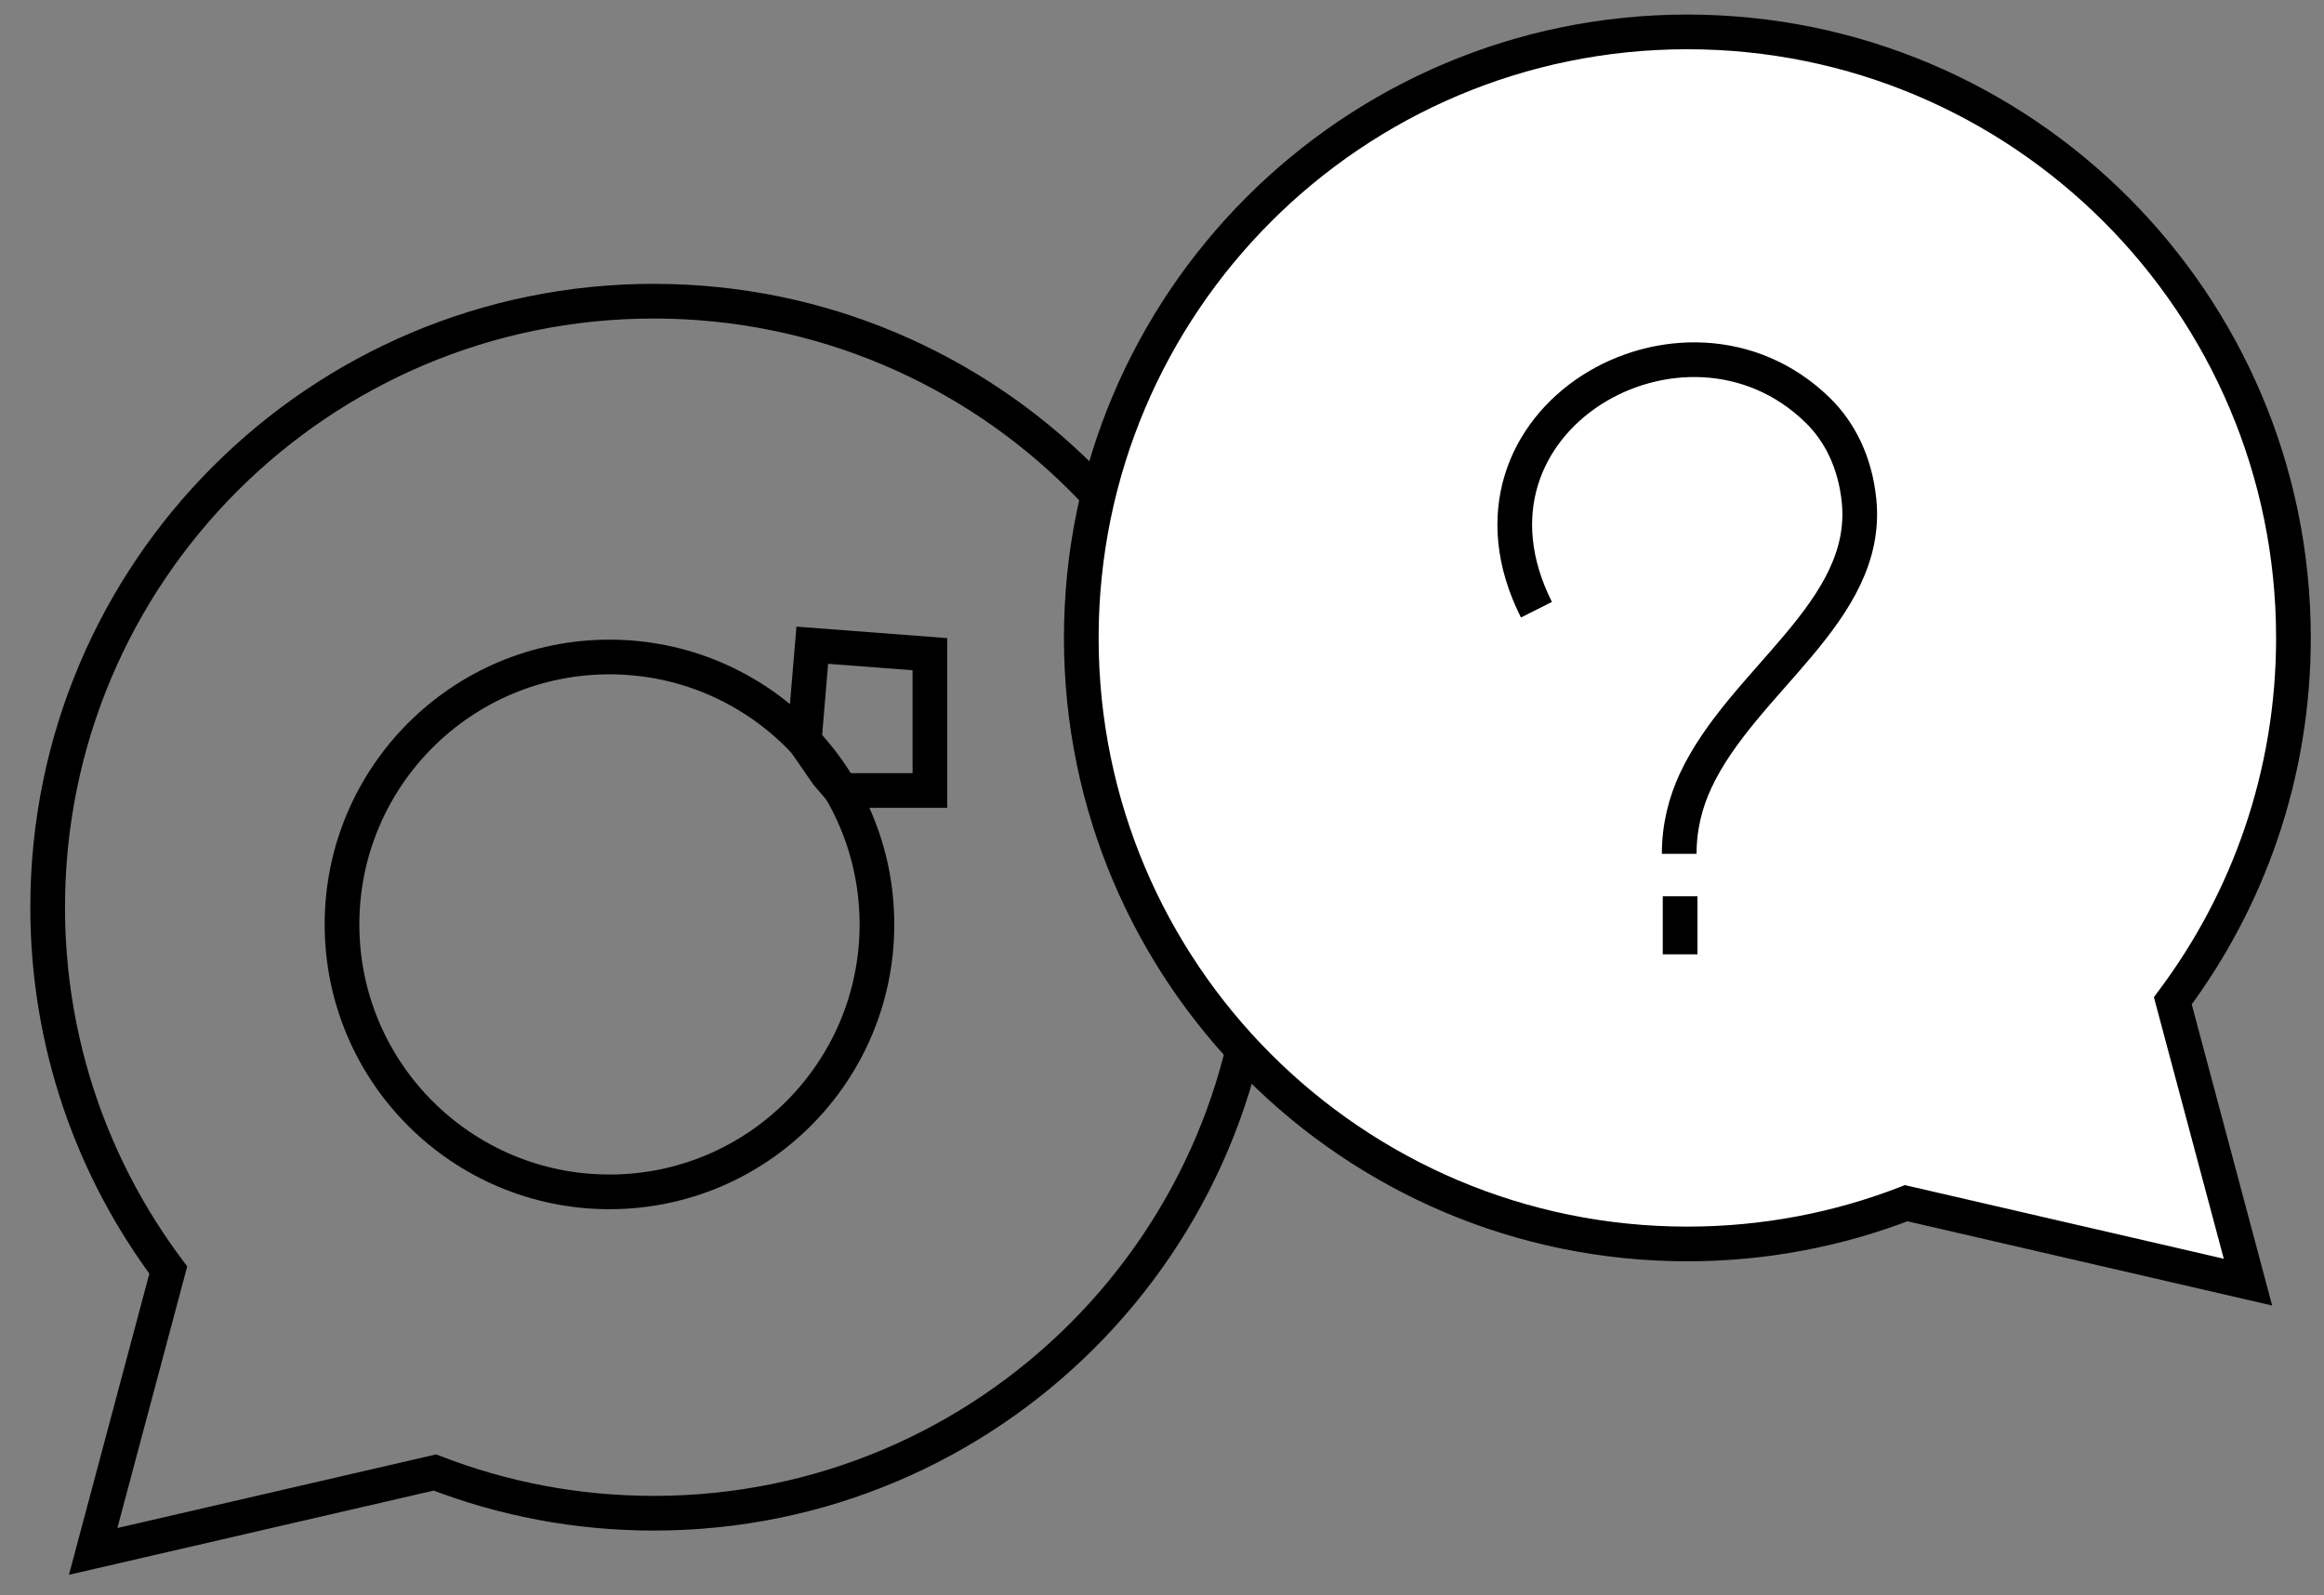
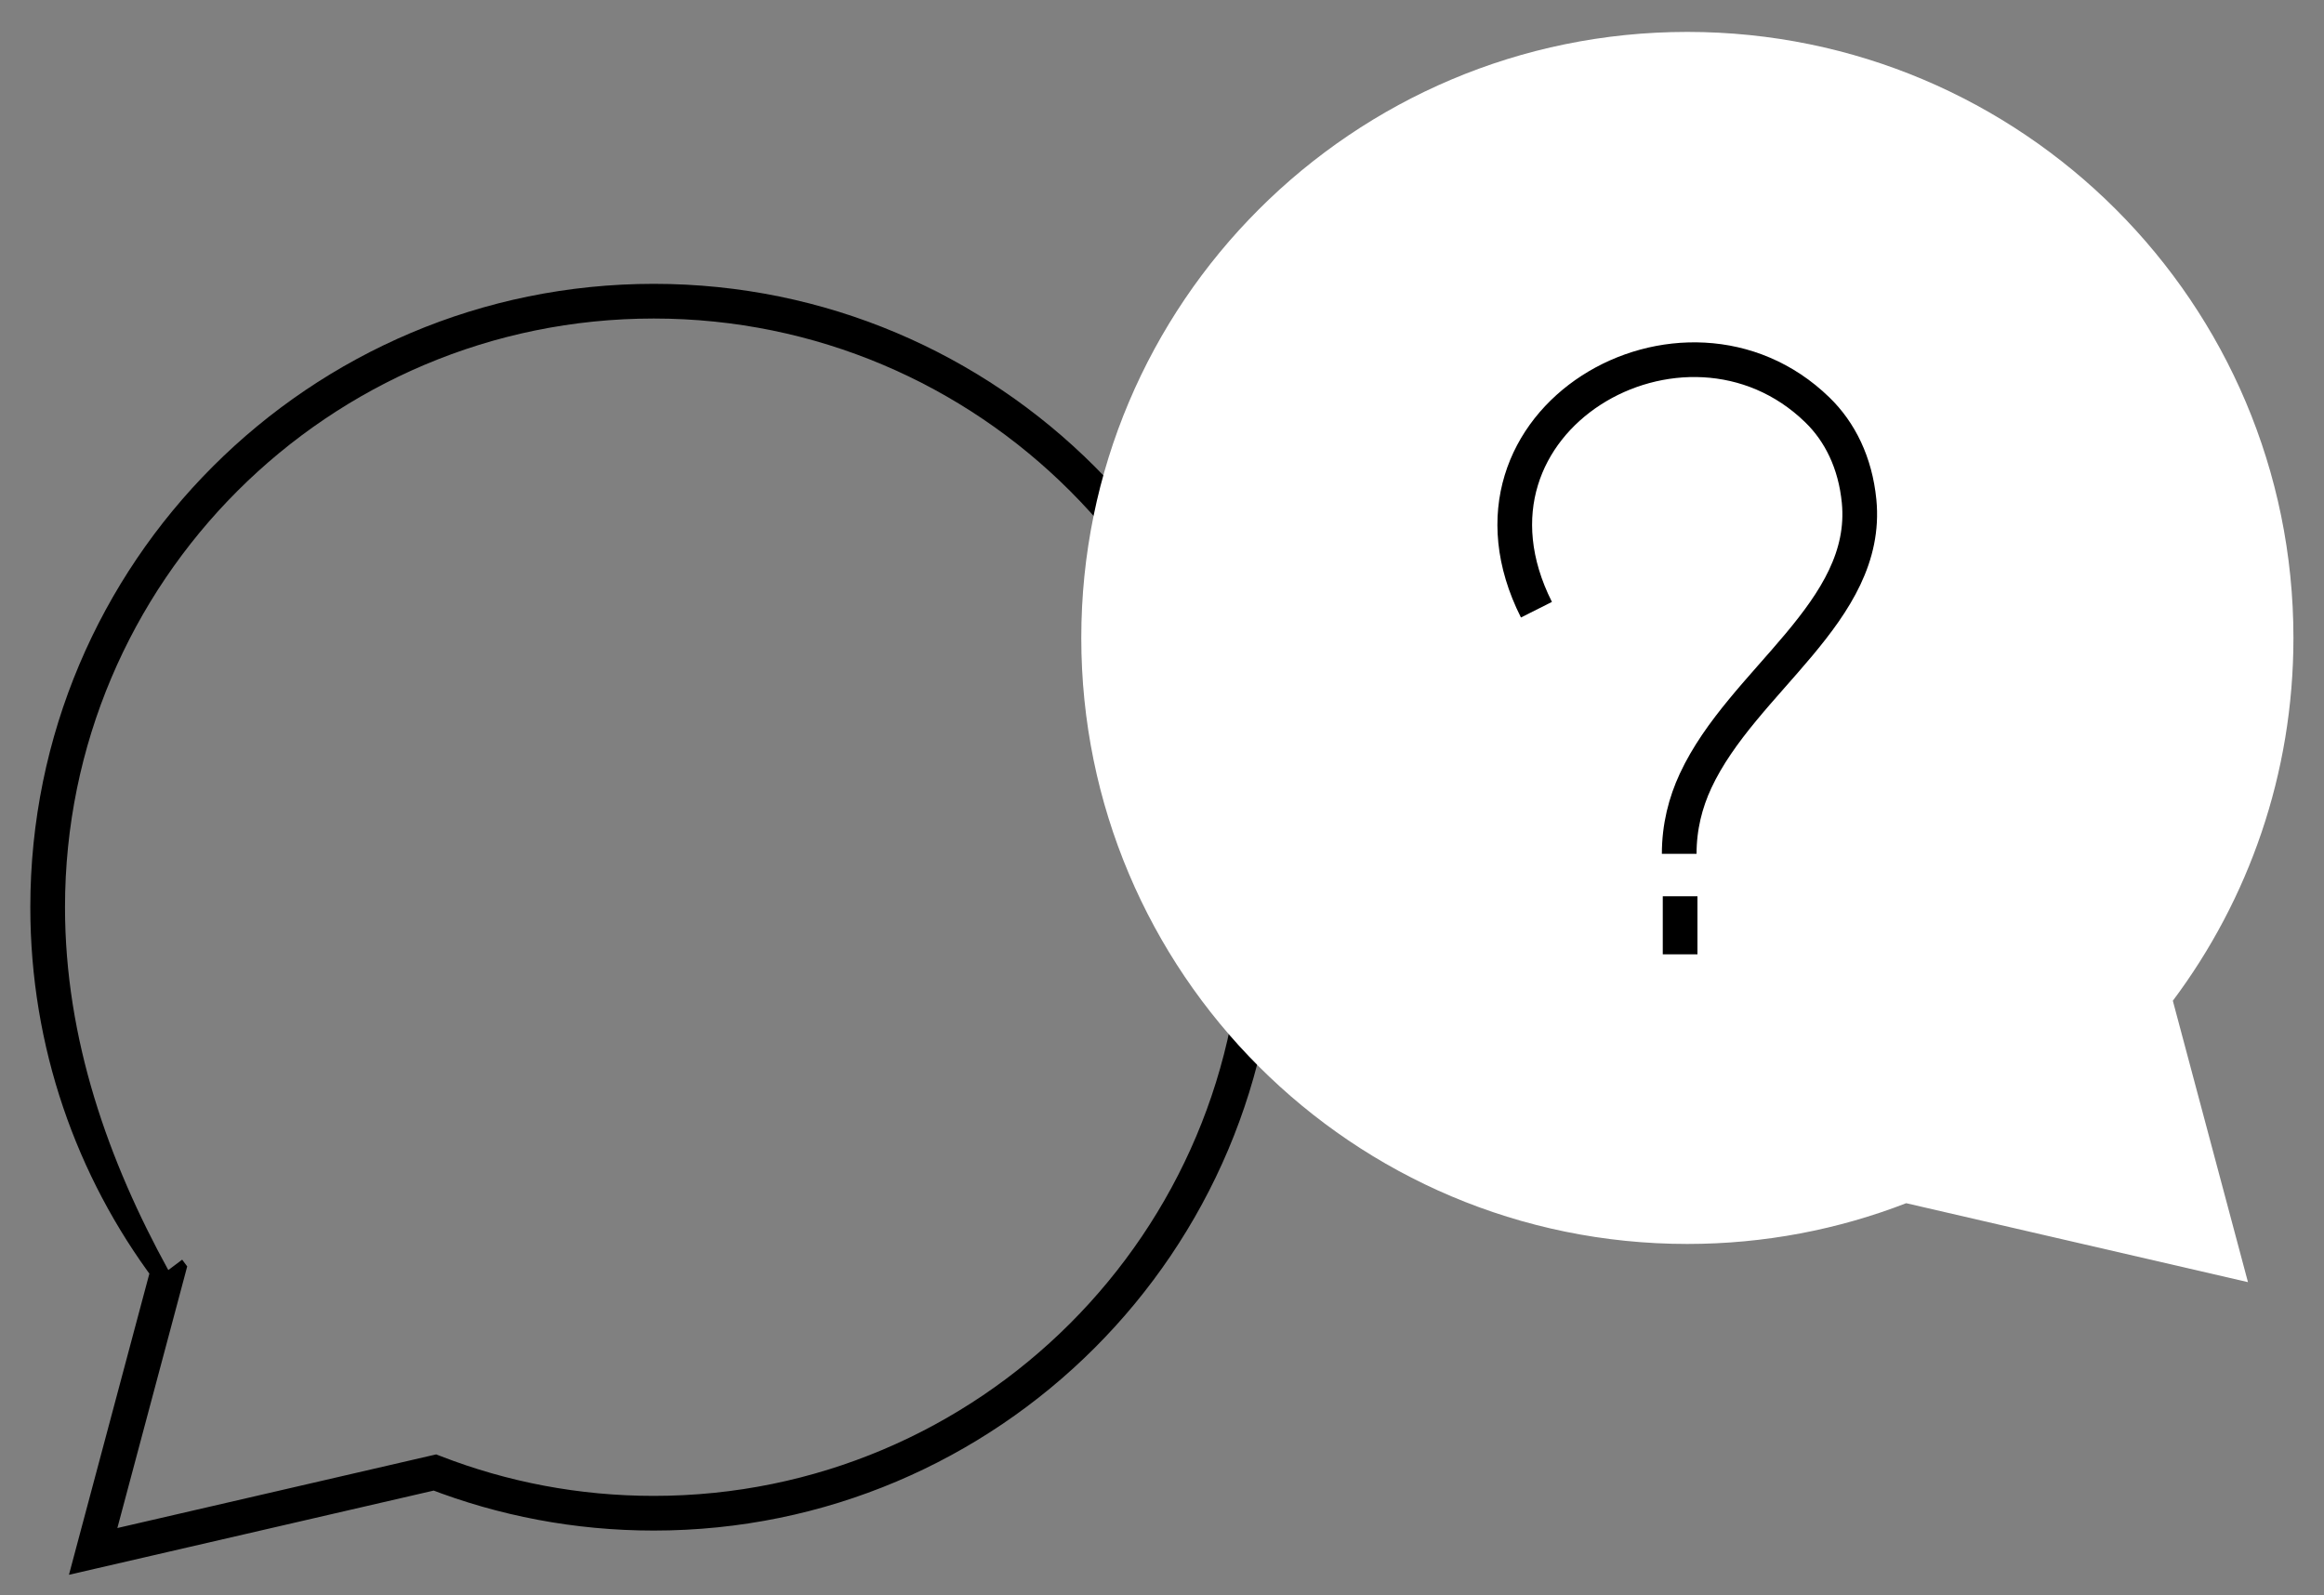
<svg xmlns="http://www.w3.org/2000/svg" width="67" height="46" viewBox="0 0 67 46" fill="none">
  <rect x="0" y="0" width="67" height="46" fill="#808080" stroke="none" />
-   <path d="M18.848 8.684L18.848 8.184H18.848V8.684ZM36.32 26.158L36.82 26.158V26.158H36.32ZM18.848 43.631V44.131H18.848L18.848 43.631ZM12.538 42.456L12.719 41.99L12.575 41.935L12.426 41.969L12.538 42.456ZM2.686 44.732L2.202 44.603L1.988 45.406L2.798 45.219L2.686 44.732ZM4.852 36.62L5.335 36.749L5.397 36.514L5.252 36.32L4.852 36.62ZM1.374 26.158H0.874V26.158L1.374 26.158ZM18.848 8.684L18.848 9.184C28.222 9.184 35.82 16.784 35.82 26.158H36.32H36.82C36.82 16.231 28.774 8.184 18.848 8.184L18.848 8.684ZM36.32 26.158L35.82 26.158C35.82 35.532 28.222 43.131 18.848 43.131L18.848 43.631L18.848 44.131C28.774 44.131 36.82 36.084 36.82 26.158L36.32 26.158ZM18.848 43.631V43.131C16.686 43.131 14.619 42.727 12.719 41.99L12.538 42.456L12.357 42.923C14.371 43.703 16.56 44.131 18.848 44.131V43.631ZM12.538 42.456L12.426 41.969L2.573 44.245L2.686 44.732L2.798 45.219L12.651 42.944L12.538 42.456ZM2.686 44.732L3.169 44.861L5.335 36.749L4.852 36.62L4.368 36.491L2.202 44.603L2.686 44.732ZM4.852 36.62L5.252 36.32C3.131 33.487 1.874 29.97 1.874 26.158L1.374 26.158L0.874 26.158C0.874 30.193 2.205 33.919 4.451 36.919L4.852 36.62ZM1.374 26.158H1.874C1.874 16.784 9.474 9.184 18.848 9.184V8.684V8.184C8.921 8.184 0.874 16.231 0.874 26.158H1.374Z" fill="black" />
-   <circle cx="17.571" cy="26.654" r="7.711" stroke="black" />
-   <path d="M23.843 22.313L24.254 22.793L26.809 22.793L26.808 18.862L23.418 18.604L23.186 21.362L23.843 22.313Z" stroke="black" />
+   <path d="M18.848 8.684L18.848 8.184H18.848V8.684ZM36.32 26.158L36.82 26.158V26.158H36.32ZM18.848 43.631V44.131H18.848L18.848 43.631ZM12.538 42.456L12.719 41.99L12.575 41.935L12.426 41.969L12.538 42.456ZM2.686 44.732L2.202 44.603L1.988 45.406L2.798 45.219L2.686 44.732ZM4.852 36.62L5.335 36.749L5.397 36.514L5.252 36.32L4.852 36.62ZM1.374 26.158H0.874V26.158L1.374 26.158ZM18.848 8.684L18.848 9.184C28.222 9.184 35.82 16.784 35.82 26.158H36.32H36.82C36.82 16.231 28.774 8.184 18.848 8.184L18.848 8.684ZM36.32 26.158L35.82 26.158C35.82 35.532 28.222 43.131 18.848 43.131L18.848 43.631L18.848 44.131C28.774 44.131 36.82 36.084 36.82 26.158L36.32 26.158ZM18.848 43.631V43.131C16.686 43.131 14.619 42.727 12.719 41.99L12.538 42.456L12.357 42.923C14.371 43.703 16.56 44.131 18.848 44.131V43.631ZM12.538 42.456L12.426 41.969L2.573 44.245L2.686 44.732L2.798 45.219L12.651 42.944L12.538 42.456ZM2.686 44.732L3.169 44.861L5.335 36.749L4.852 36.62L4.368 36.491L2.202 44.603L2.686 44.732ZM4.852 36.62C3.131 33.487 1.874 29.97 1.874 26.158L1.374 26.158L0.874 26.158C0.874 30.193 2.205 33.919 4.451 36.919L4.852 36.62ZM1.374 26.158H1.874C1.874 16.784 9.474 9.184 18.848 9.184V8.684V8.184C8.921 8.184 0.874 16.231 0.874 26.158H1.374Z" fill="black" />
  <path d="M48.645 0.92C38.995 0.92 31.173 8.743 31.173 18.393C31.173 28.044 38.995 35.867 48.645 35.867C50.87 35.867 52.998 35.45 54.955 34.692L64.808 36.968L62.642 28.855C64.825 25.939 66.119 22.317 66.119 18.393C66.119 8.743 58.296 0.92 48.645 0.92Z" fill="white" />
-   <path d="M48.645 0.92L48.645 0.42H48.645V0.92ZM31.173 18.393L30.673 18.393V18.393H31.173ZM48.645 35.867V36.367H48.645L48.645 35.867ZM54.955 34.692L54.775 34.226L54.918 34.17L55.068 34.205L54.955 34.692ZM64.808 36.968L65.291 36.839L65.505 37.642L64.695 37.455L64.808 36.968ZM62.642 28.855L62.158 28.984L62.096 28.75L62.241 28.556L62.642 28.855ZM66.119 18.393H66.619V18.393L66.119 18.393ZM48.645 0.92L48.645 1.42C39.272 1.42 31.673 9.019 31.673 18.393H31.173H30.673C30.673 8.467 38.719 0.42 48.645 0.42L48.645 0.92ZM31.173 18.393L31.673 18.393C31.673 27.767 39.272 35.367 48.645 35.367L48.645 35.867L48.645 36.367C38.719 36.367 30.673 28.32 30.673 18.393L31.173 18.393ZM48.645 35.867V35.367C50.807 35.367 52.874 34.962 54.775 34.226L54.955 34.692L55.136 35.158C53.122 35.938 50.933 36.367 48.645 36.367V35.867ZM54.955 34.692L55.068 34.205L64.92 36.48L64.808 36.968L64.695 37.455L54.843 35.179L54.955 34.692ZM64.808 36.968L64.325 37.096L62.158 28.984L62.642 28.855L63.125 28.726L65.291 36.839L64.808 36.968ZM62.642 28.855L62.241 28.556C64.363 25.722 65.619 22.205 65.619 18.393L66.119 18.393L66.619 18.393C66.619 22.429 65.288 26.155 63.042 29.155L62.642 28.855ZM66.119 18.393H65.619C65.619 9.019 58.02 1.42 48.645 1.42V0.92V0.42C58.572 0.42 66.619 8.467 66.619 18.393H66.119Z" fill="black" />
  <path d="M44.295 17.58C41.538 12.102 48.566 8.097 52.394 11.819C53.042 12.448 53.488 13.338 53.597 14.451C53.907 17.639 50.234 19.61 48.883 22.514C48.592 23.139 48.411 23.842 48.411 24.618" stroke="black" />
  <path d="M48.437 25.842V27.516" stroke="black" />
</svg>